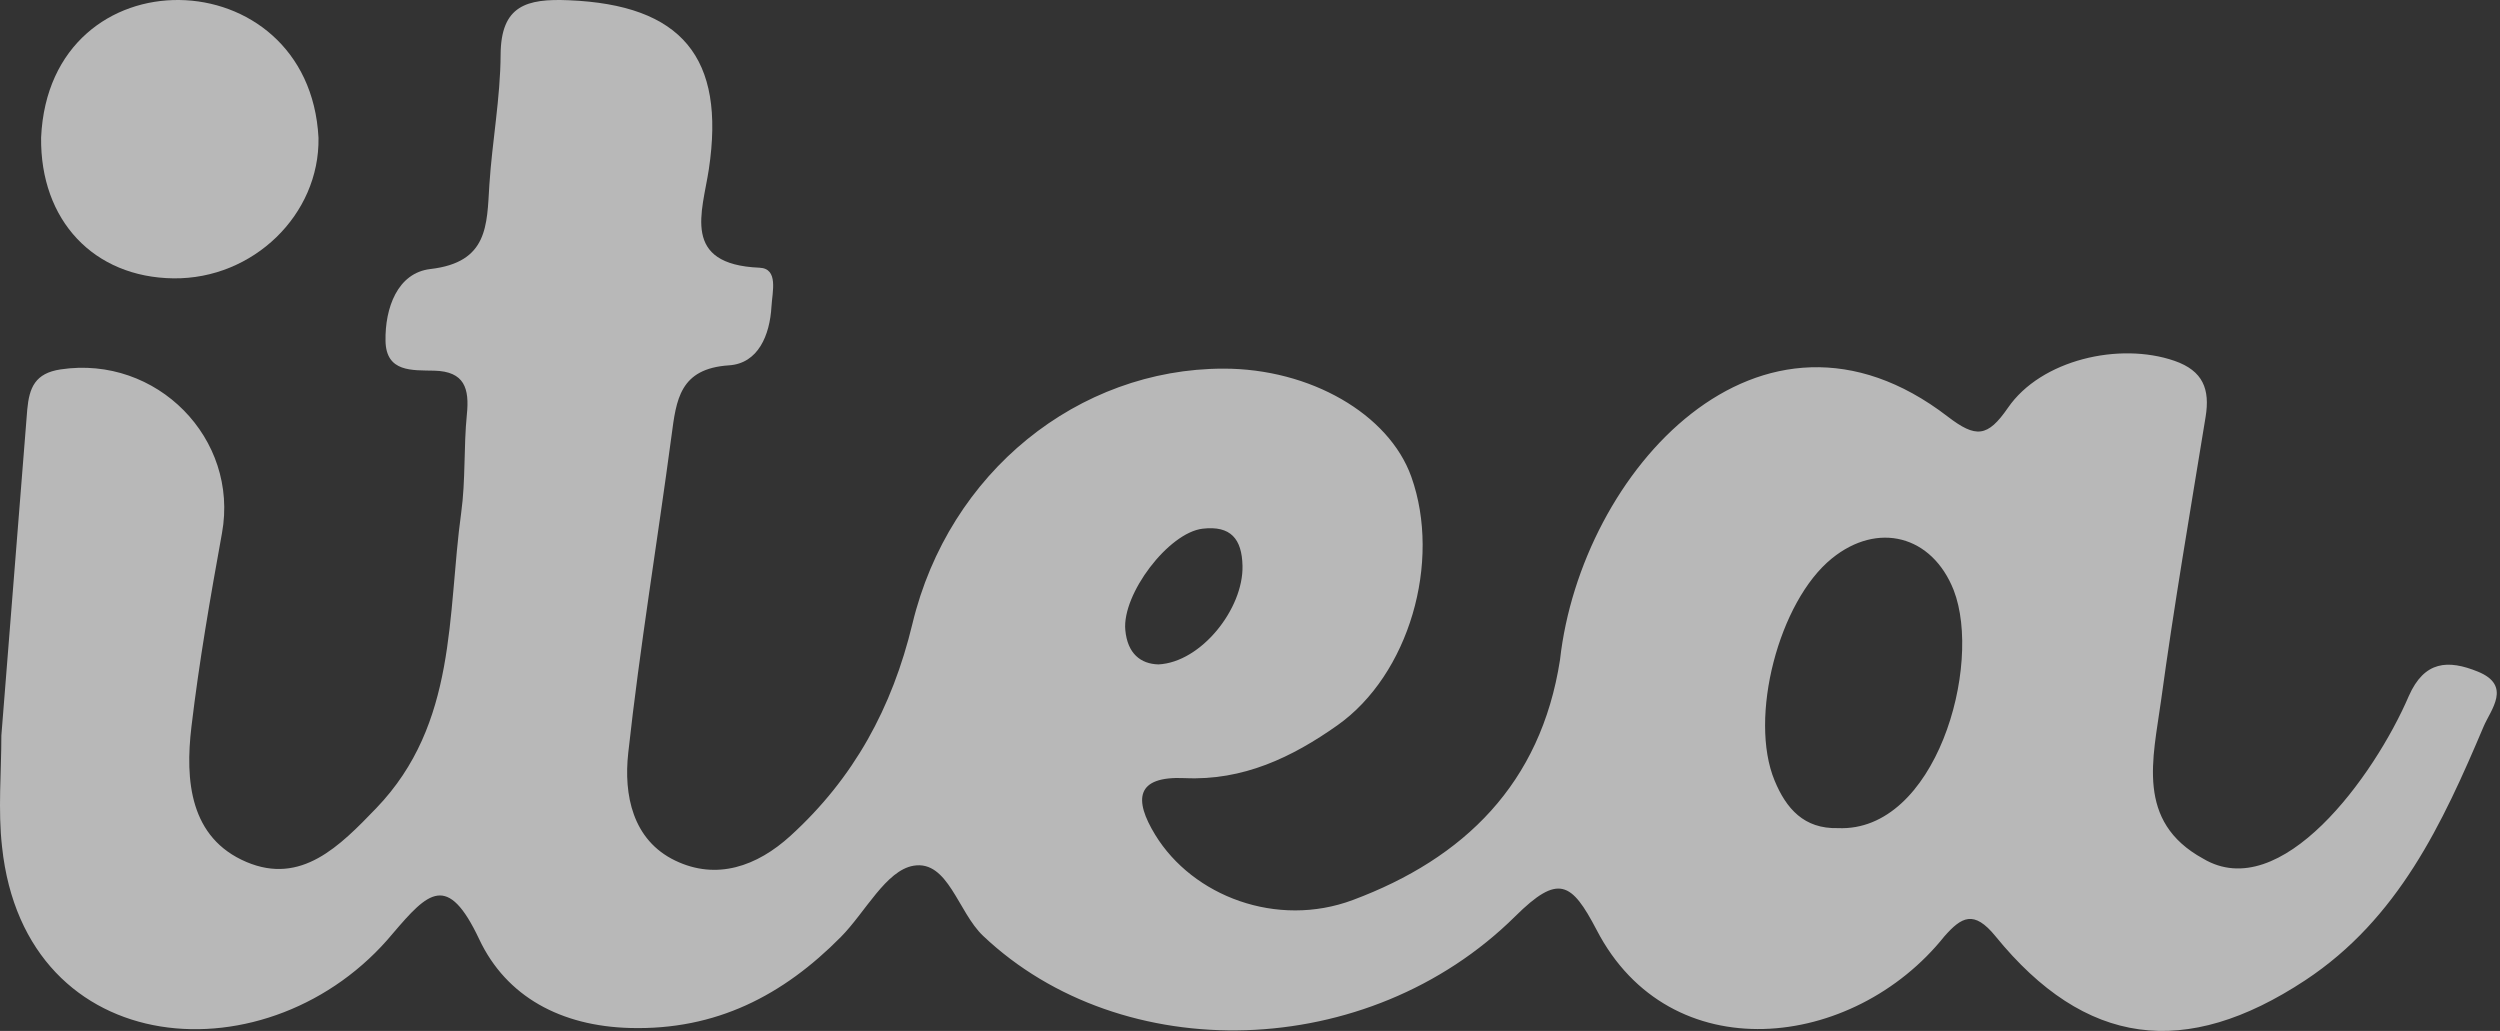
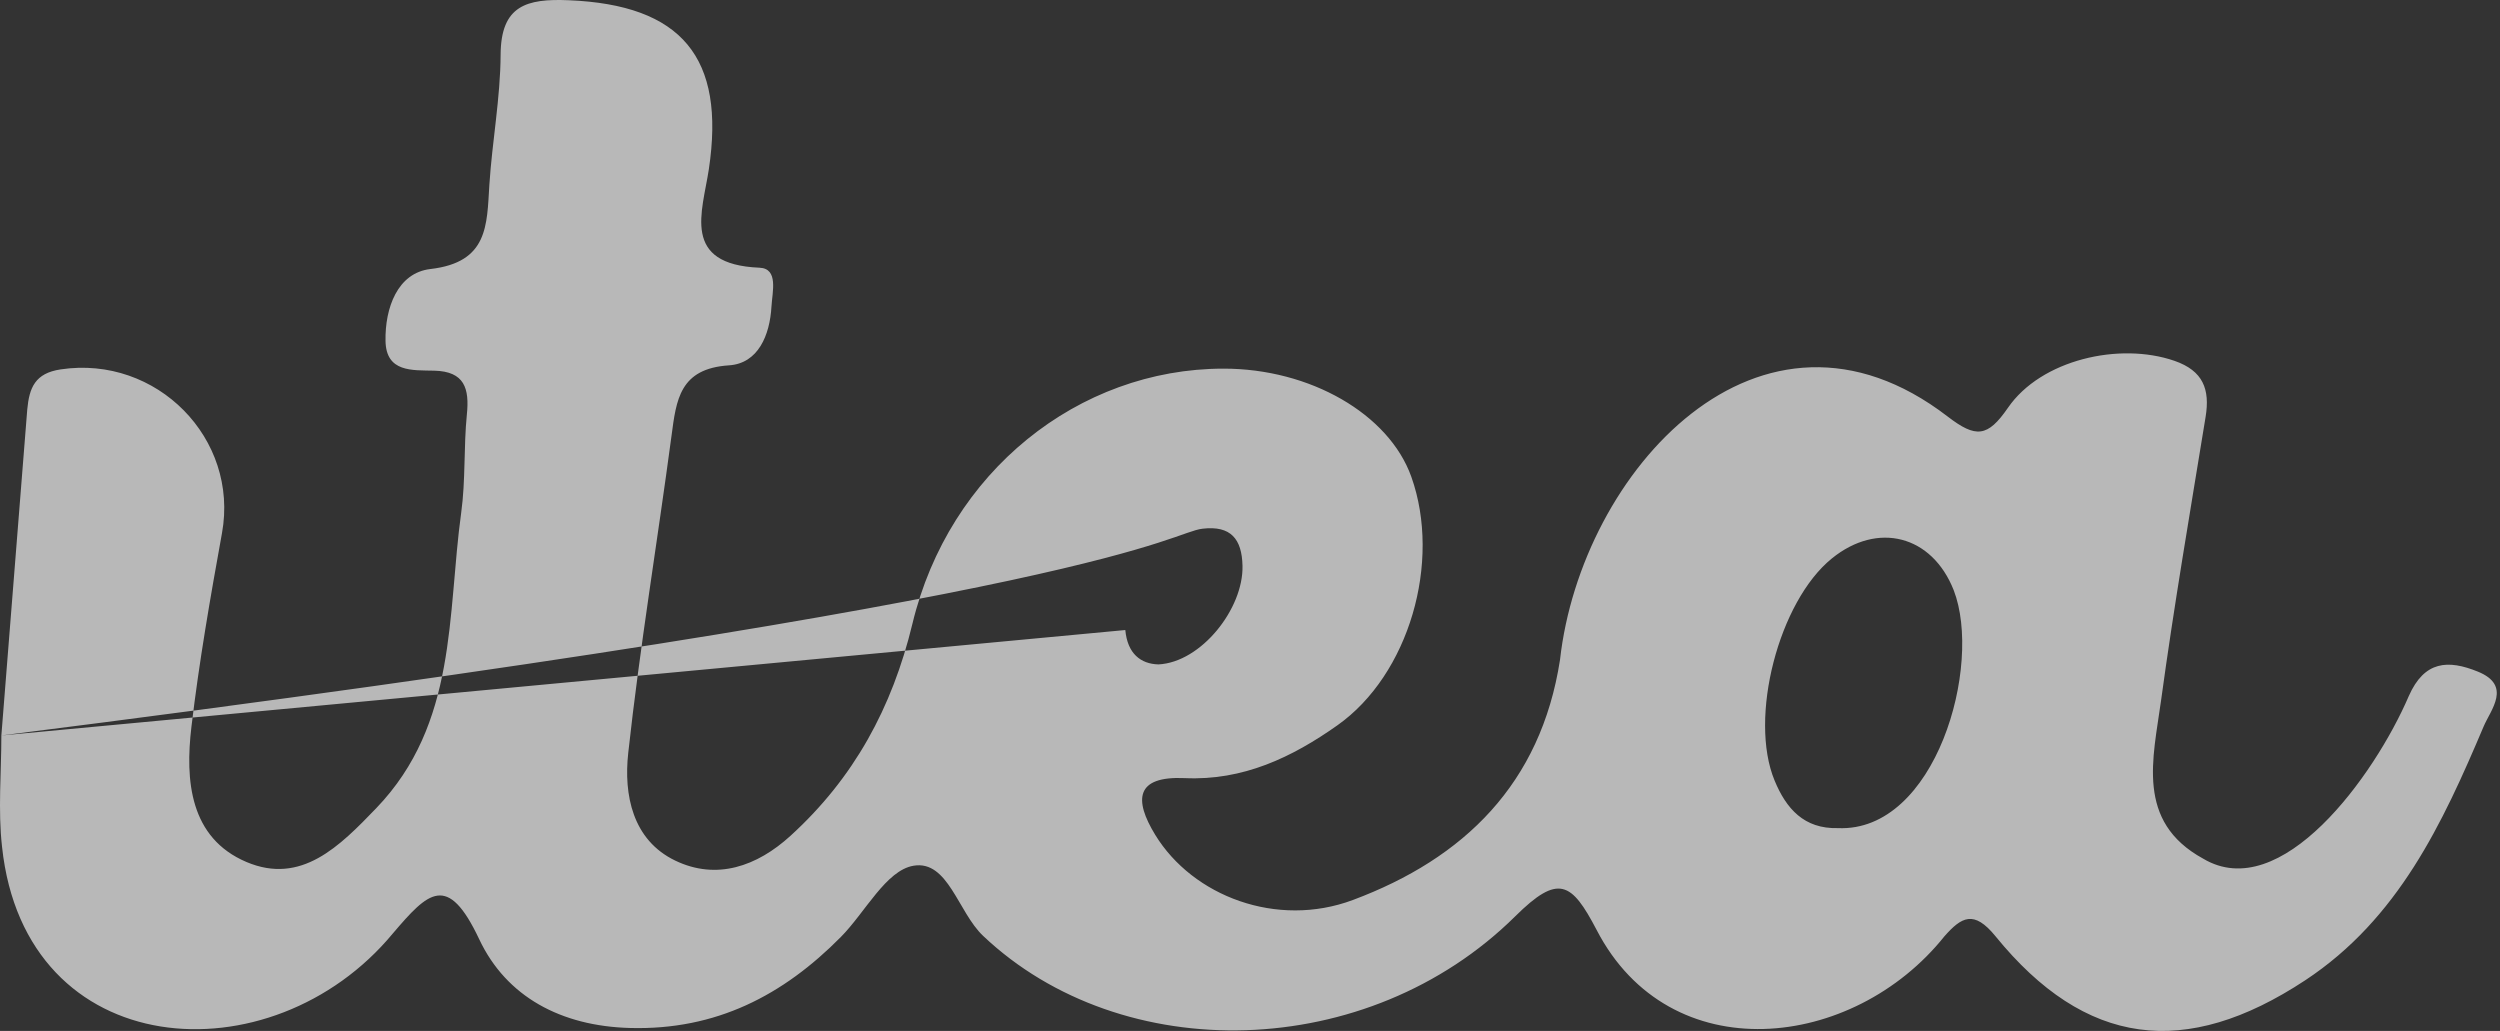
<svg xmlns="http://www.w3.org/2000/svg" width="97" height="40" viewBox="0 0 97 40" fill="none">
  <rect x="0" y="0" width="97" height="40" fill="#333333" stroke="none" />
  <g clip-path="url(#clip0)">
-     <path d="M6.734 10.8C9.821 10.835 12.407 8.329 12.358 5.347C11.992 -1.659 1.919 -1.901 1.595 5.336C1.555 8.55 3.638 10.764 6.734 10.8Z" fill="white" fill-opacity="0.65" />
-     <path d="M0.053 28.536C0.053 29.977 -0.082 31.431 0.079 32.853C0.971 41.276 10.537 41.905 15.243 36.217C16.613 34.611 17.365 33.837 18.595 36.446C19.646 38.676 21.775 39.816 24.45 39.886C27.783 39.975 30.382 38.623 32.625 36.355C33.573 35.397 34.378 33.77 35.445 33.59C36.785 33.364 37.172 35.392 38.143 36.31C43.536 41.422 53.072 41.215 58.791 35.553C60.465 33.895 60.974 34.217 61.947 36.077C64.786 41.565 71.901 40.765 75.445 36.327C76.108 35.578 76.586 35.294 77.427 36.329C80.909 40.609 84.791 41.105 89.446 38.033C93.053 35.651 94.771 31.951 96.365 28.187C96.638 27.541 97.474 26.599 96.139 26.058C94.99 25.592 94.068 25.632 93.461 27.007C92.121 30.126 88.494 35.119 85.478 33.313C82.852 31.874 83.545 29.413 83.848 27.187C84.35 23.506 84.981 19.841 85.578 16.172C85.751 15.107 85.485 14.387 84.369 14C82.231 13.261 79.191 13.96 77.91 15.82C77.116 16.972 76.663 17 75.571 16.163C68.297 10.568 61.34 18.305 60.528 25.604C59.783 30.404 56.814 33.306 52.488 34.921C49.547 36.019 46.281 34.774 44.824 32.394C43.984 31.021 44.063 30.105 45.966 30.191C48.23 30.296 50.133 29.385 51.891 28.142C54.671 26.18 55.936 21.806 54.76 18.501C53.891 16.063 50.831 14.3 47.469 14.303C41.848 14.307 36.82 18.303 35.401 24.205C34.616 27.464 33.129 30.191 30.669 32.431C29.369 33.616 27.804 34.163 26.201 33.392C24.534 32.592 24.198 30.828 24.375 29.219C24.826 25.105 25.507 21.019 26.054 16.914C26.24 15.515 26.366 14.3 28.288 14.175C29.418 14.1 29.87 13.007 29.933 11.893C29.966 11.321 30.213 10.419 29.469 10.387C26.418 10.261 27.253 8.223 27.503 6.568C28.155 2.23 26.453 0.186 22.057 0.009C20.439 -0.057 19.433 0.207 19.424 2.123C19.415 3.808 19.095 5.489 18.987 7.177C18.889 8.743 18.945 10.177 16.702 10.438C15.416 10.587 14.935 11.962 14.958 13.226C14.979 14.457 16.002 14.361 16.847 14.382C18.03 14.41 18.217 15.077 18.114 16.084C17.988 17.347 18.068 18.634 17.895 19.888C17.349 23.858 17.748 28.079 14.601 31.355C13.175 32.837 11.688 34.345 9.564 33.446C7.365 32.513 7.178 30.289 7.428 28.196C7.726 25.681 8.161 23.18 8.613 20.685C9.279 17.016 6.081 13.771 2.35 14.333C1.363 14.482 1.136 15.037 1.057 15.893L0.053 28.536ZM43.662 24.445C43.533 23.051 45.338 20.667 46.664 20.513C47.752 20.387 48.186 20.909 48.209 21.953C48.249 23.615 46.608 25.695 44.95 25.779C44.257 25.762 43.746 25.359 43.662 24.445ZM71.31 32.131C69.998 32.166 69.305 31.376 68.855 30.287C67.844 27.853 69.013 23.338 71.077 21.667C72.858 20.224 74.961 20.771 75.802 22.895C76.936 25.821 75.104 32.299 71.31 32.131Z" fill="white" fill-opacity="0.65" />
+     <path d="M0.053 28.536C0.053 29.977 -0.082 31.431 0.079 32.853C0.971 41.276 10.537 41.905 15.243 36.217C16.613 34.611 17.365 33.837 18.595 36.446C19.646 38.676 21.775 39.816 24.45 39.886C27.783 39.975 30.382 38.623 32.625 36.355C33.573 35.397 34.378 33.77 35.445 33.59C36.785 33.364 37.172 35.392 38.143 36.31C43.536 41.422 53.072 41.215 58.791 35.553C60.465 33.895 60.974 34.217 61.947 36.077C64.786 41.565 71.901 40.765 75.445 36.327C76.108 35.578 76.586 35.294 77.427 36.329C80.909 40.609 84.791 41.105 89.446 38.033C93.053 35.651 94.771 31.951 96.365 28.187C96.638 27.541 97.474 26.599 96.139 26.058C94.99 25.592 94.068 25.632 93.461 27.007C92.121 30.126 88.494 35.119 85.478 33.313C82.852 31.874 83.545 29.413 83.848 27.187C84.35 23.506 84.981 19.841 85.578 16.172C85.751 15.107 85.485 14.387 84.369 14C82.231 13.261 79.191 13.96 77.91 15.82C77.116 16.972 76.663 17 75.571 16.163C68.297 10.568 61.34 18.305 60.528 25.604C59.783 30.404 56.814 33.306 52.488 34.921C49.547 36.019 46.281 34.774 44.824 32.394C43.984 31.021 44.063 30.105 45.966 30.191C48.23 30.296 50.133 29.385 51.891 28.142C54.671 26.18 55.936 21.806 54.76 18.501C53.891 16.063 50.831 14.3 47.469 14.303C41.848 14.307 36.82 18.303 35.401 24.205C34.616 27.464 33.129 30.191 30.669 32.431C29.369 33.616 27.804 34.163 26.201 33.392C24.534 32.592 24.198 30.828 24.375 29.219C24.826 25.105 25.507 21.019 26.054 16.914C26.24 15.515 26.366 14.3 28.288 14.175C29.418 14.1 29.87 13.007 29.933 11.893C29.966 11.321 30.213 10.419 29.469 10.387C26.418 10.261 27.253 8.223 27.503 6.568C28.155 2.23 26.453 0.186 22.057 0.009C20.439 -0.057 19.433 0.207 19.424 2.123C19.415 3.808 19.095 5.489 18.987 7.177C18.889 8.743 18.945 10.177 16.702 10.438C15.416 10.587 14.935 11.962 14.958 13.226C14.979 14.457 16.002 14.361 16.847 14.382C18.03 14.41 18.217 15.077 18.114 16.084C17.988 17.347 18.068 18.634 17.895 19.888C17.349 23.858 17.748 28.079 14.601 31.355C13.175 32.837 11.688 34.345 9.564 33.446C7.365 32.513 7.178 30.289 7.428 28.196C7.726 25.681 8.161 23.18 8.613 20.685C9.279 17.016 6.081 13.771 2.35 14.333C1.363 14.482 1.136 15.037 1.057 15.893L0.053 28.536ZC43.533 23.051 45.338 20.667 46.664 20.513C47.752 20.387 48.186 20.909 48.209 21.953C48.249 23.615 46.608 25.695 44.95 25.779C44.257 25.762 43.746 25.359 43.662 24.445ZM71.31 32.131C69.998 32.166 69.305 31.376 68.855 30.287C67.844 27.853 69.013 23.338 71.077 21.667C72.858 20.224 74.961 20.771 75.802 22.895C76.936 25.821 75.104 32.299 71.31 32.131Z" fill="white" fill-opacity="0.65" />
  </g>
  <defs>
    <clipPath id="clip0">
      <rect width="96.875" height="40" fill="white" />
    </clipPath>
  </defs>
</svg>